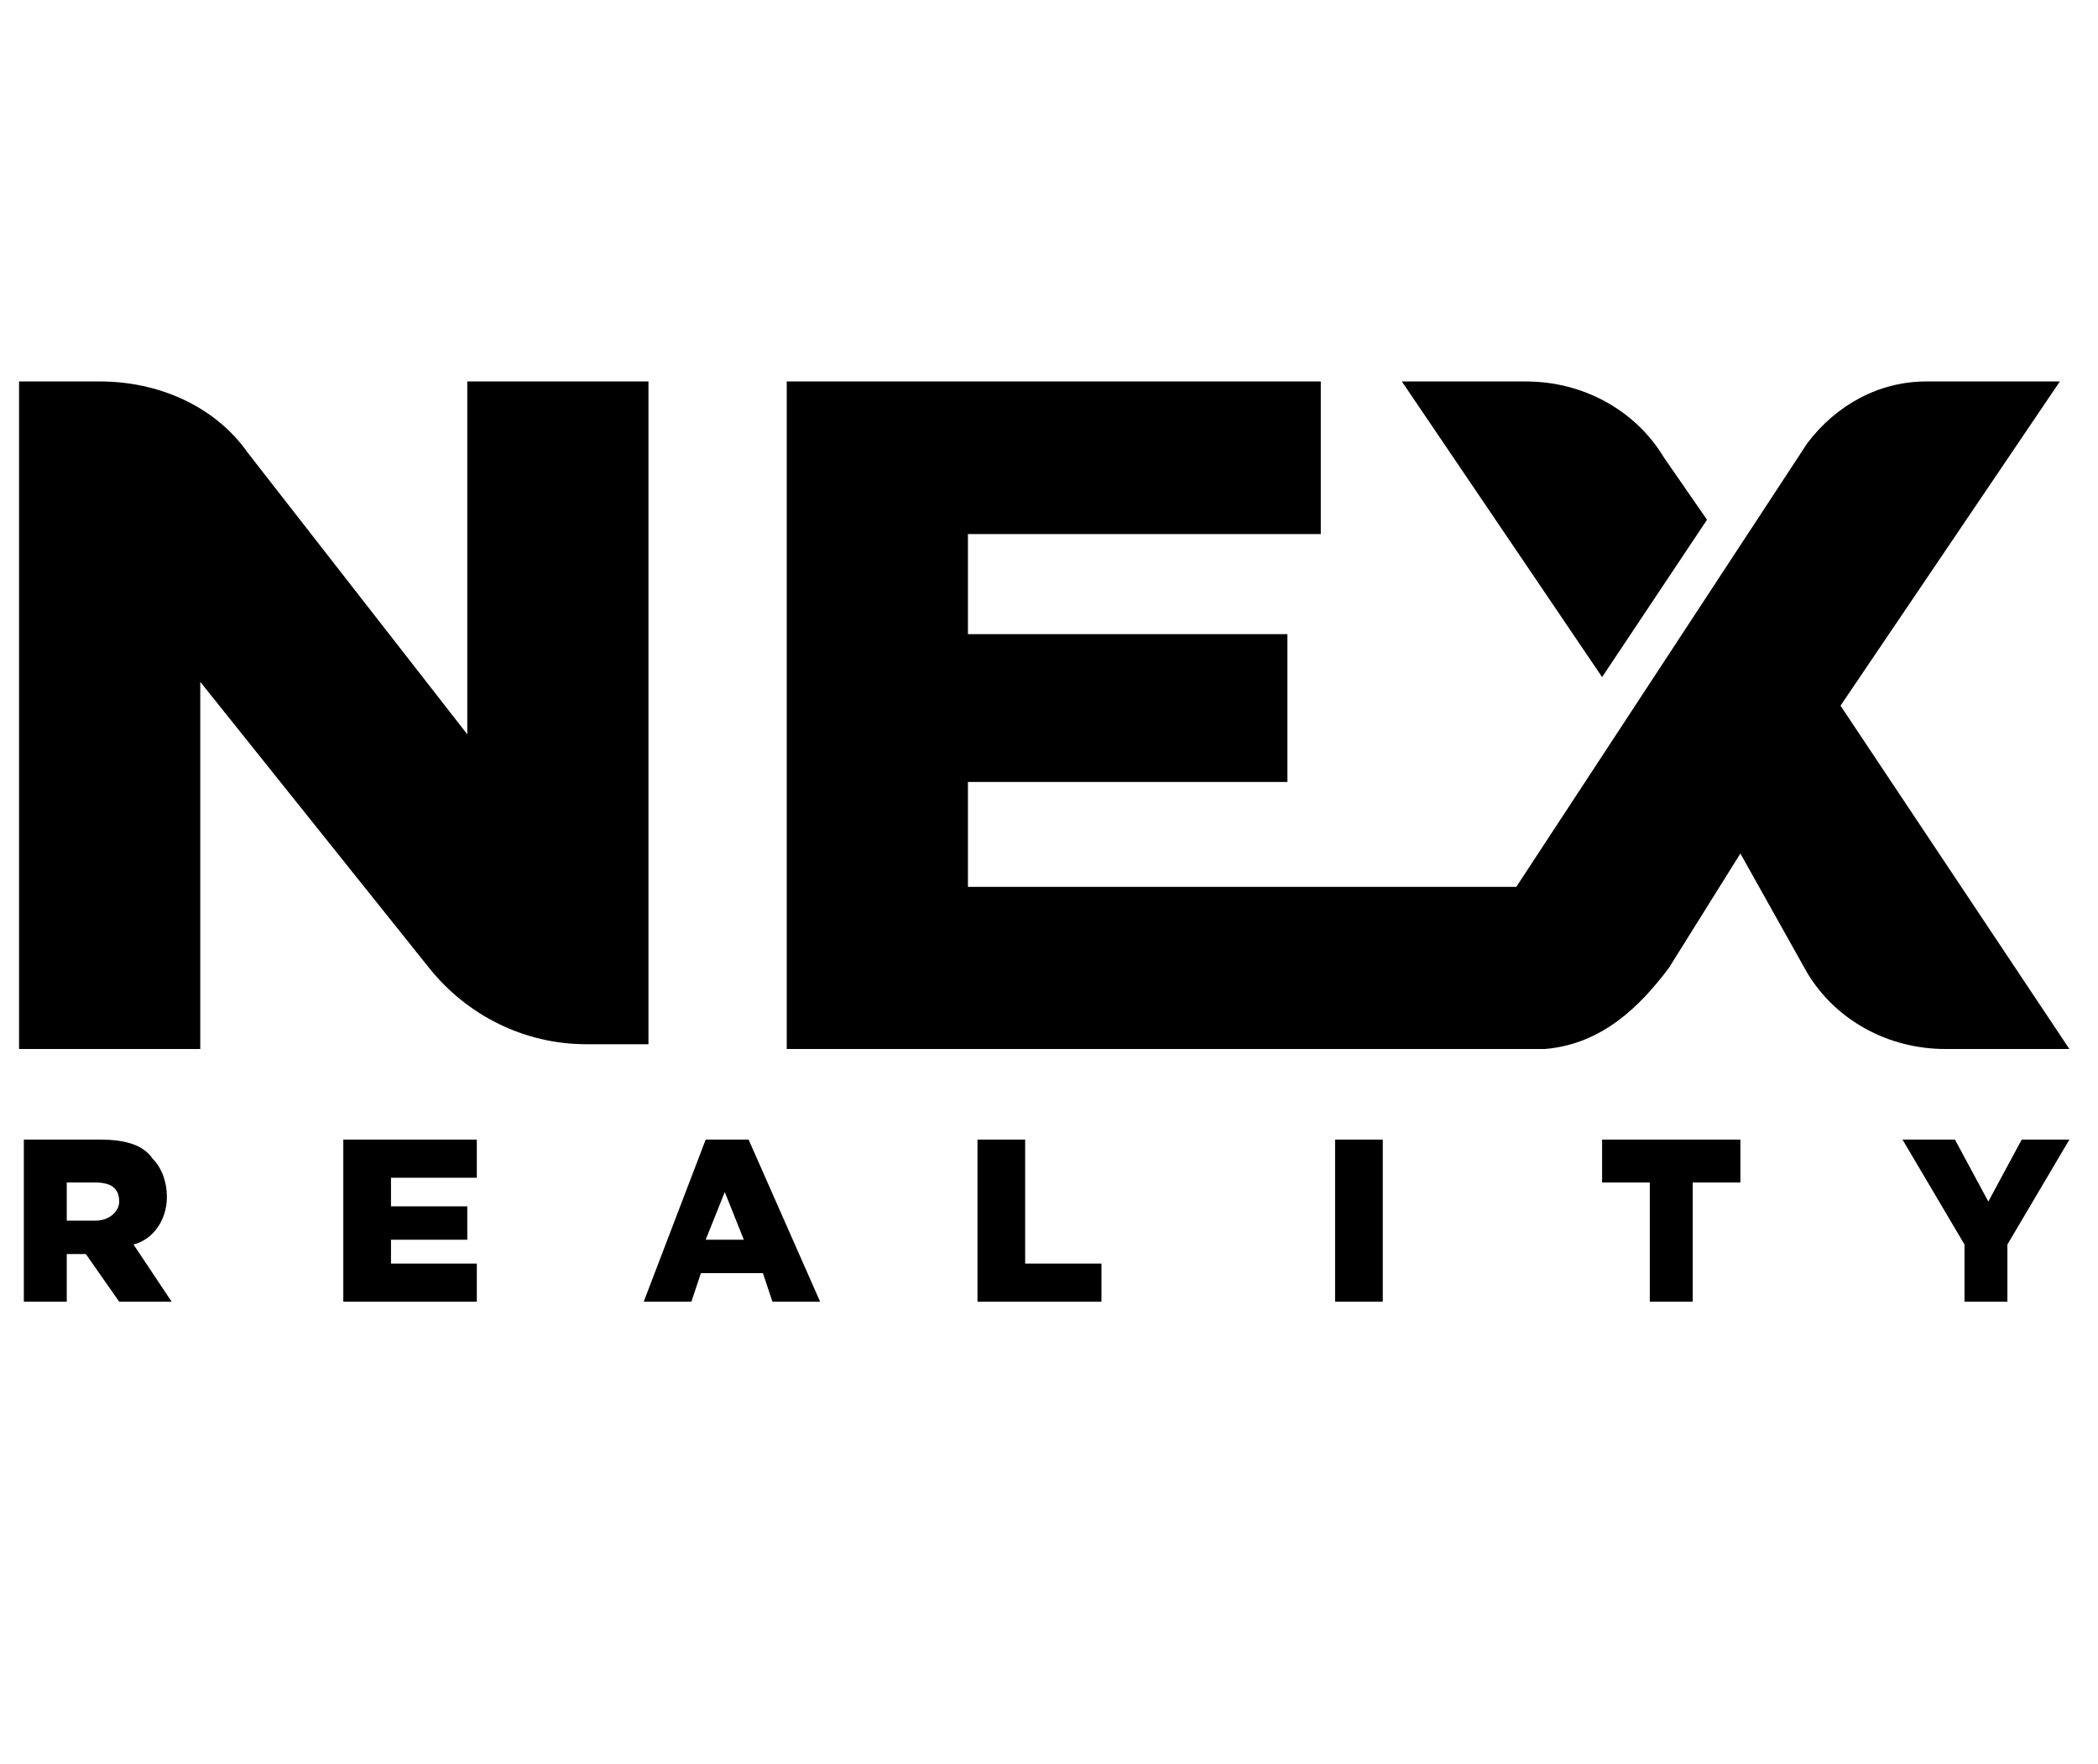
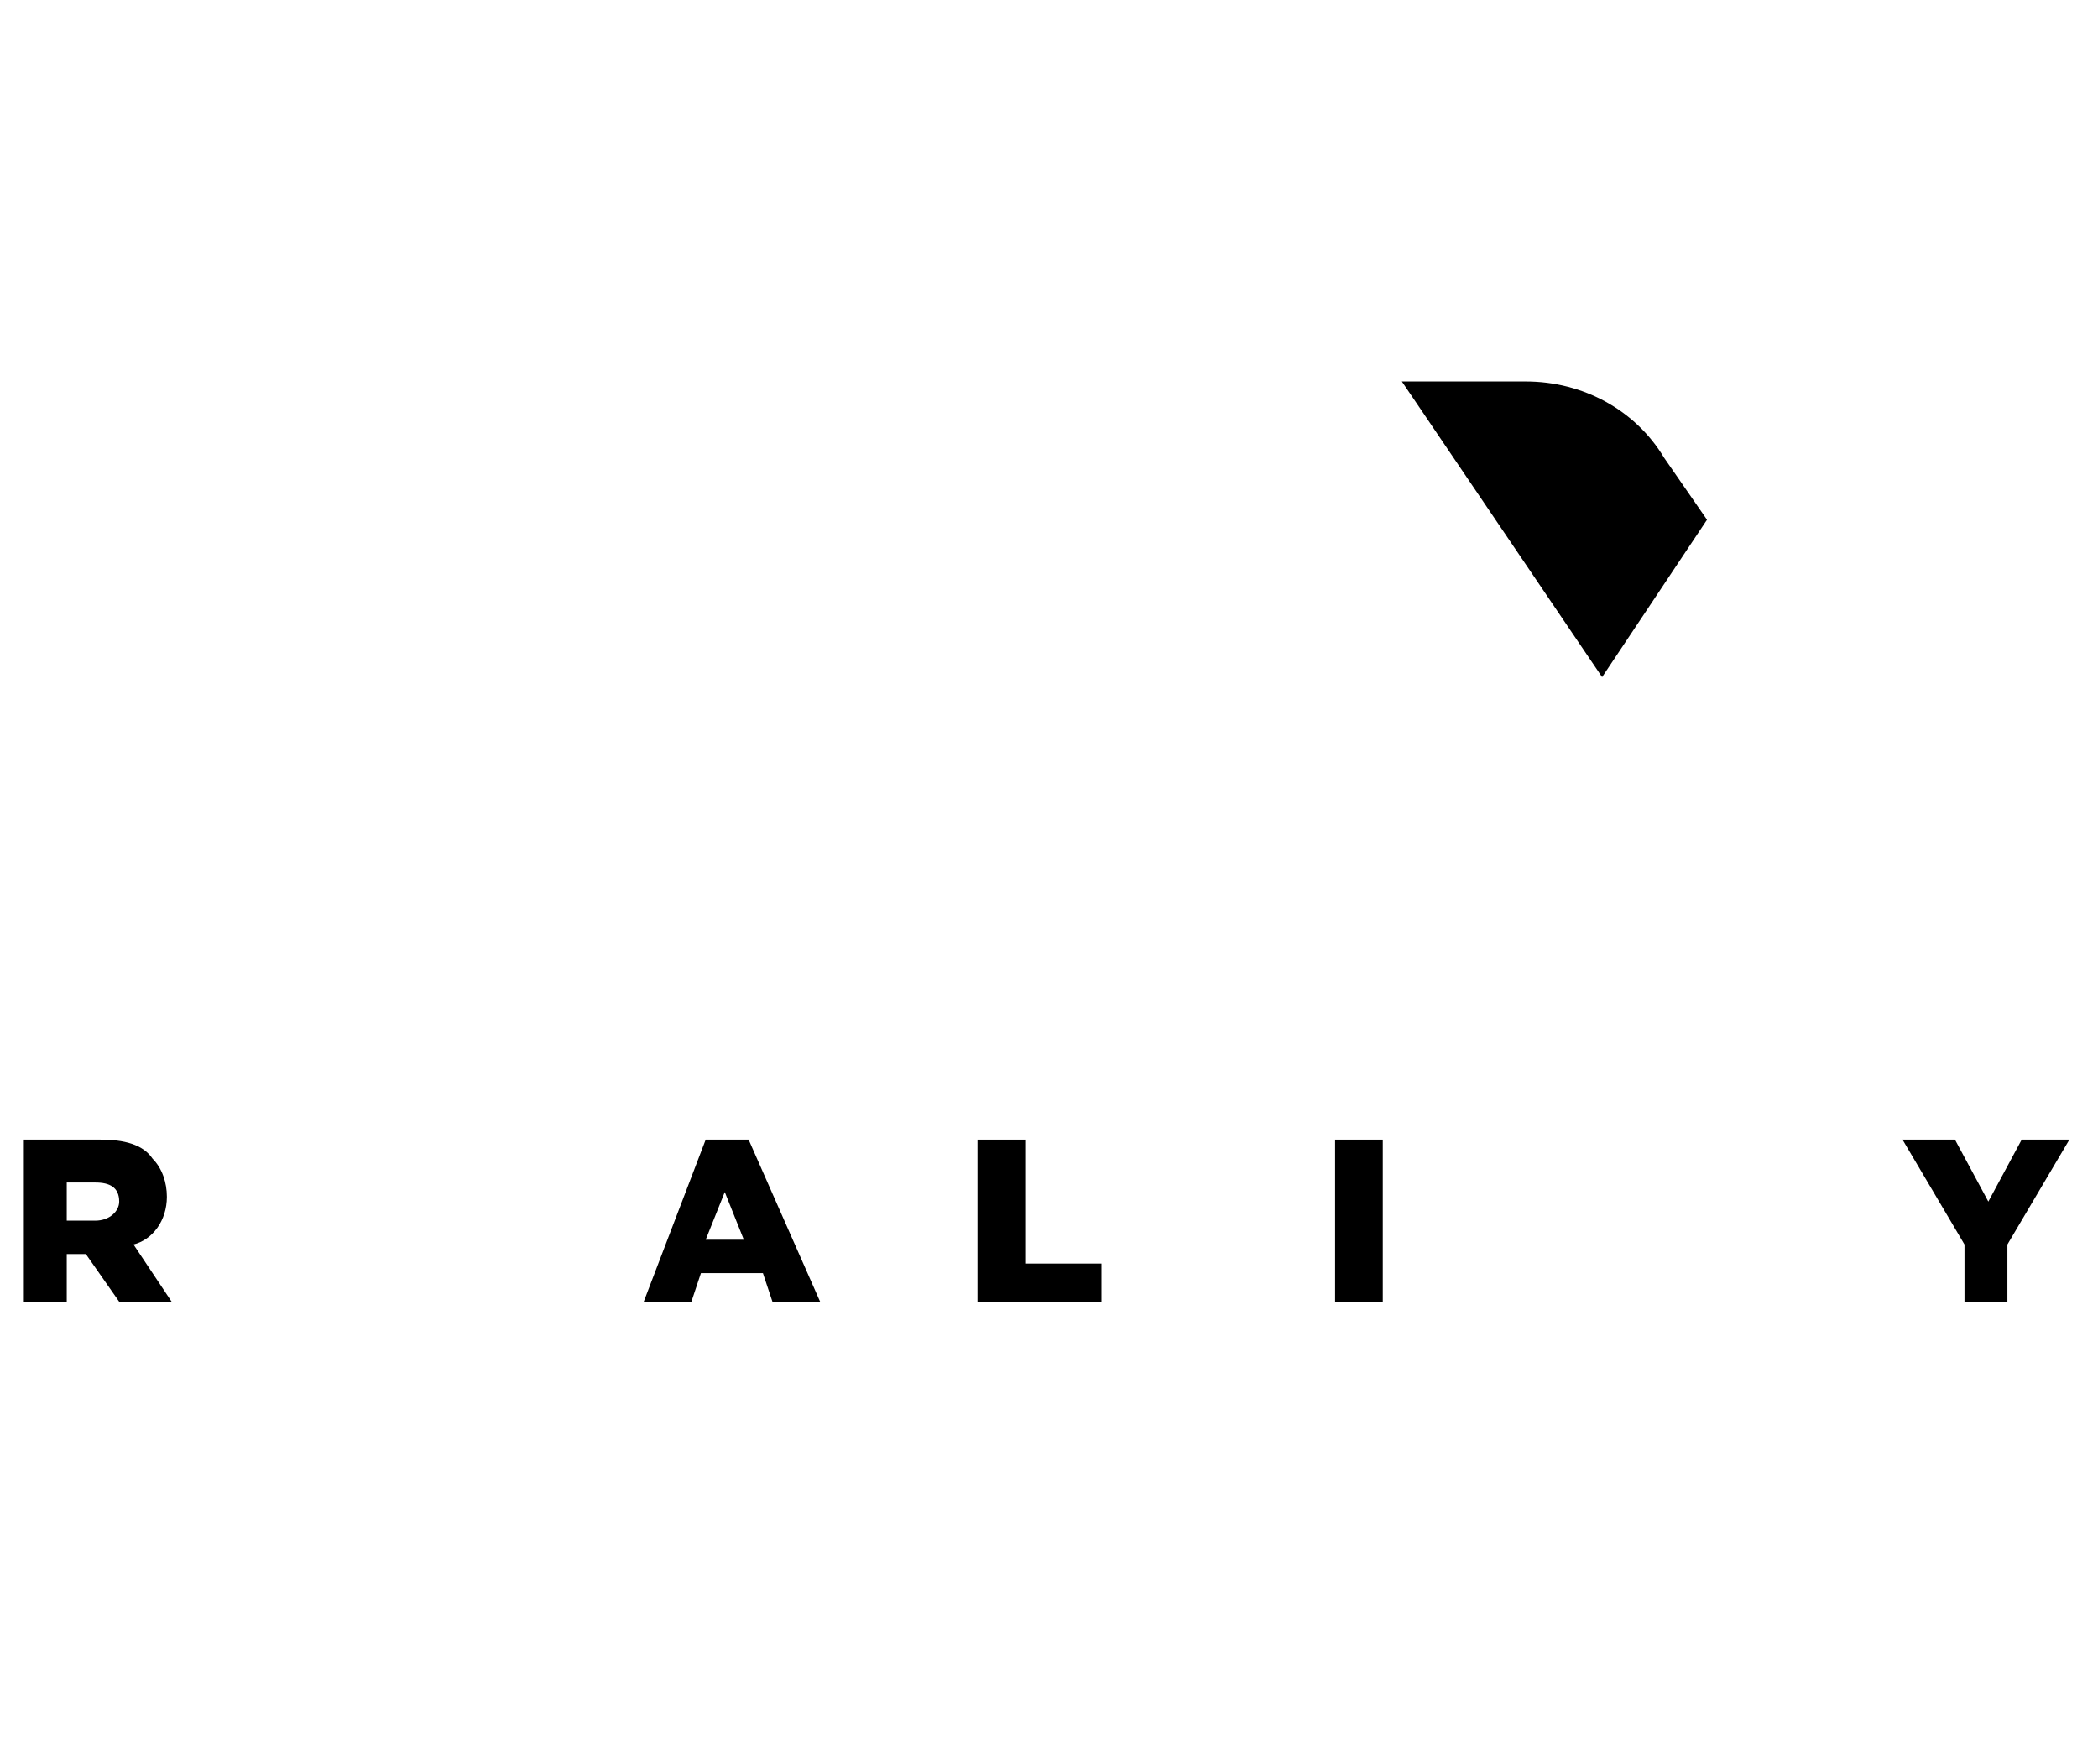
<svg xmlns="http://www.w3.org/2000/svg" version="1.1" id="Layer_1" x="0px" y="0px" viewBox="0 0 44 37" enable-background="new 0 0 44 37" xml:space="preserve">
  <title>logo-stroke</title>
  <desc>Created with Sketch.</desc>
-   <path d="M9.8,15.4L5.2,9.5C4.5,8.5,3.3,8,2.1,8H0.4v14h3.8v-7.7L9,20.3c0.8,1,2,1.6,3.3,1.6h1.3V8H9.8V15.4z" />
  <path d="M34.9,9.6C34.3,8.6,33.2,8,32,8h-2.6l4.2,6.2l2.2-3.3L34.9,9.6z" />
-   <path d="M38.6,14.8L43.2,8h-2.8c-1,0-1.9,0.5-2.5,1.3l-6.1,9.3l-11.5,0v-2.2h6.7v-3.1h-6.7v-2.1h7.4V8H16.5v14h12.7h2.2h1l0,0  c1.2-0.1,2-0.9,2.6-1.7l1.5-2.4l1.4,2.5c0.6,1,1.7,1.6,2.9,1.6h2.6L38.6,14.8z" />
  <path d="M0.5,23.9h1.6c0.5,0,0.9,0.1,1.1,0.4c0.2,0.2,0.3,0.5,0.3,0.8v0c0,0.5-0.3,0.9-0.7,1l0.8,1.2H2.5l-0.7-1h0H1.4v1H0.5V23.9z   M2,25.6c0.3,0,0.5-0.2,0.5-0.4v0c0-0.3-0.2-0.4-0.5-0.4H1.4v0.8H2z" />
-   <polygon points="7.2,23.9 10,23.9 10,24.7 8.2,24.7 8.2,25.3 9.8,25.3 9.8,26 8.2,26 8.2,26.5 10,26.5 10,27.3 7.2,27.3 " />
  <path d="M14.8,23.9h0.9l1.5,3.4h-1l-0.2-0.6h-1.3l-0.2,0.6h-1L14.8,23.9z M15.6,26l-0.4-1l-0.4,1H15.6z" />
  <polygon points="20.5,23.9 21.5,23.9 21.5,26.5 23.1,26.5 23.1,27.3 20.5,27.3 " />
  <rect x="28" y="23.9" width="1" height="3.4" />
-   <polygon points="34.6,24.8 33.6,24.8 33.6,23.9 36.5,23.9 36.5,24.8 35.5,24.8 35.5,27.3 34.6,27.3 " />
  <polygon points="41.2,26.1 39.9,23.9 41,23.9 41.7,25.2 42.4,23.9 43.4,23.9 42.1,26.1 42.1,27.3 41.2,27.3 " />
</svg>